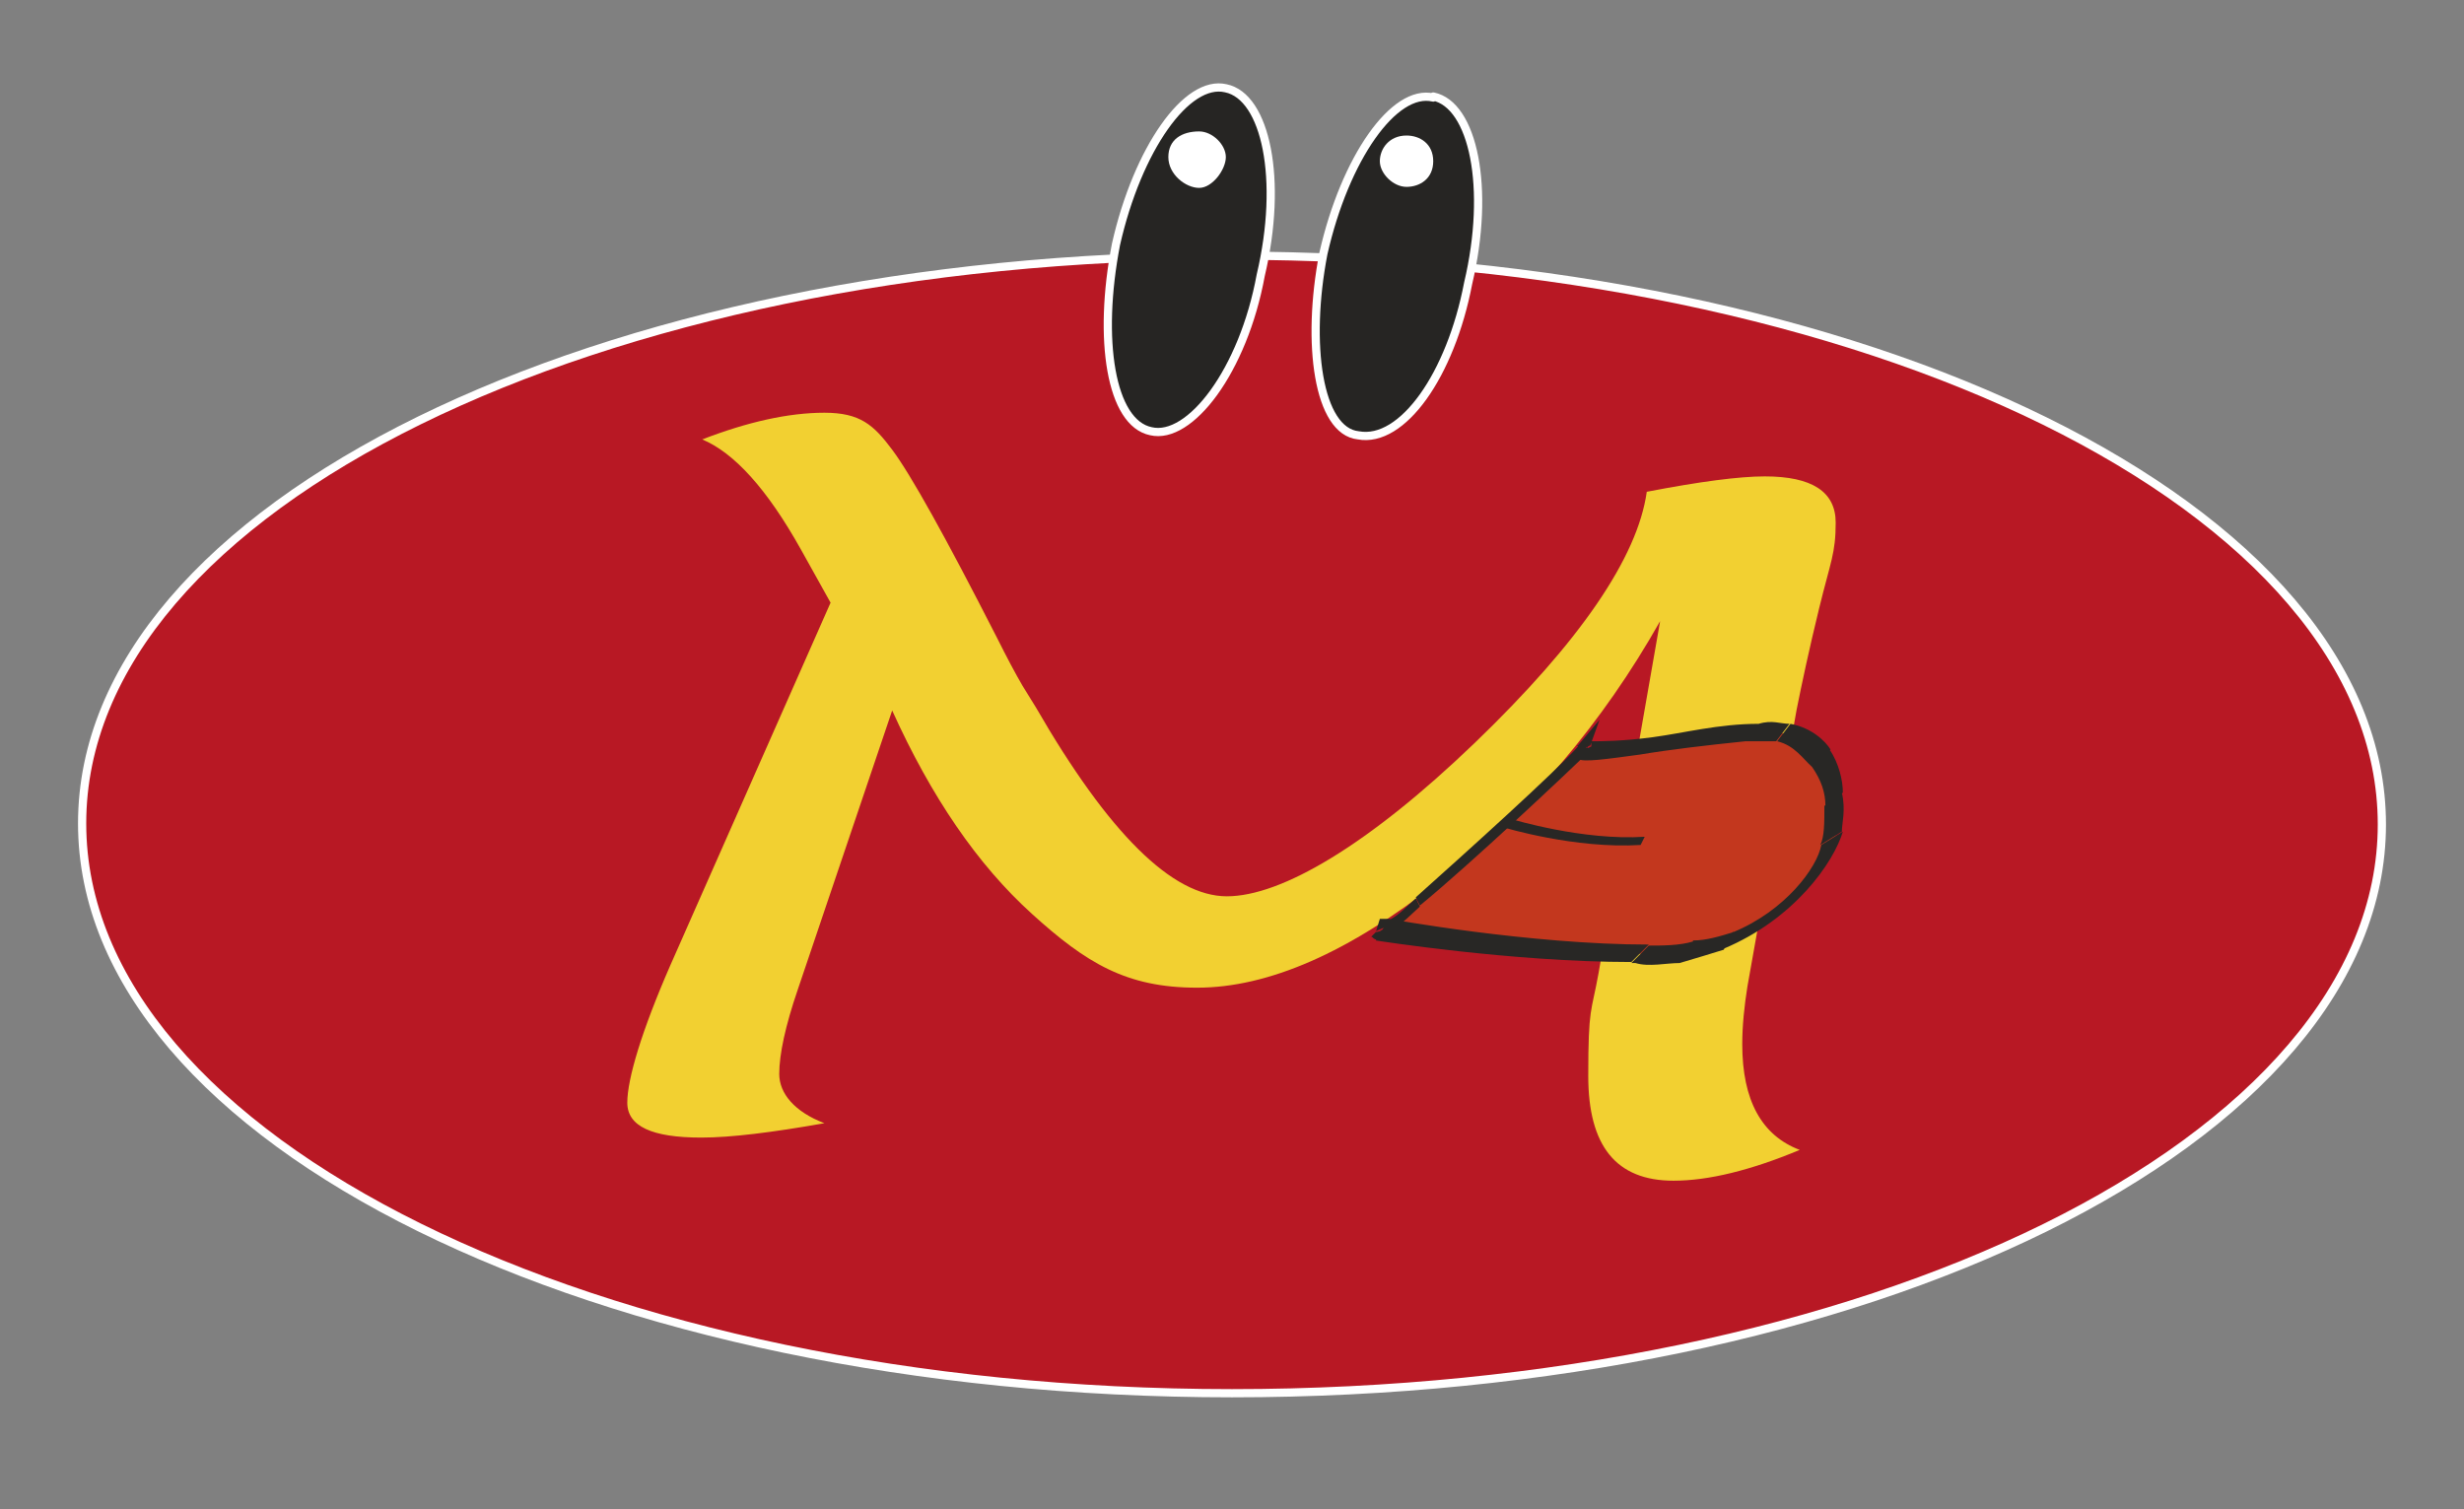
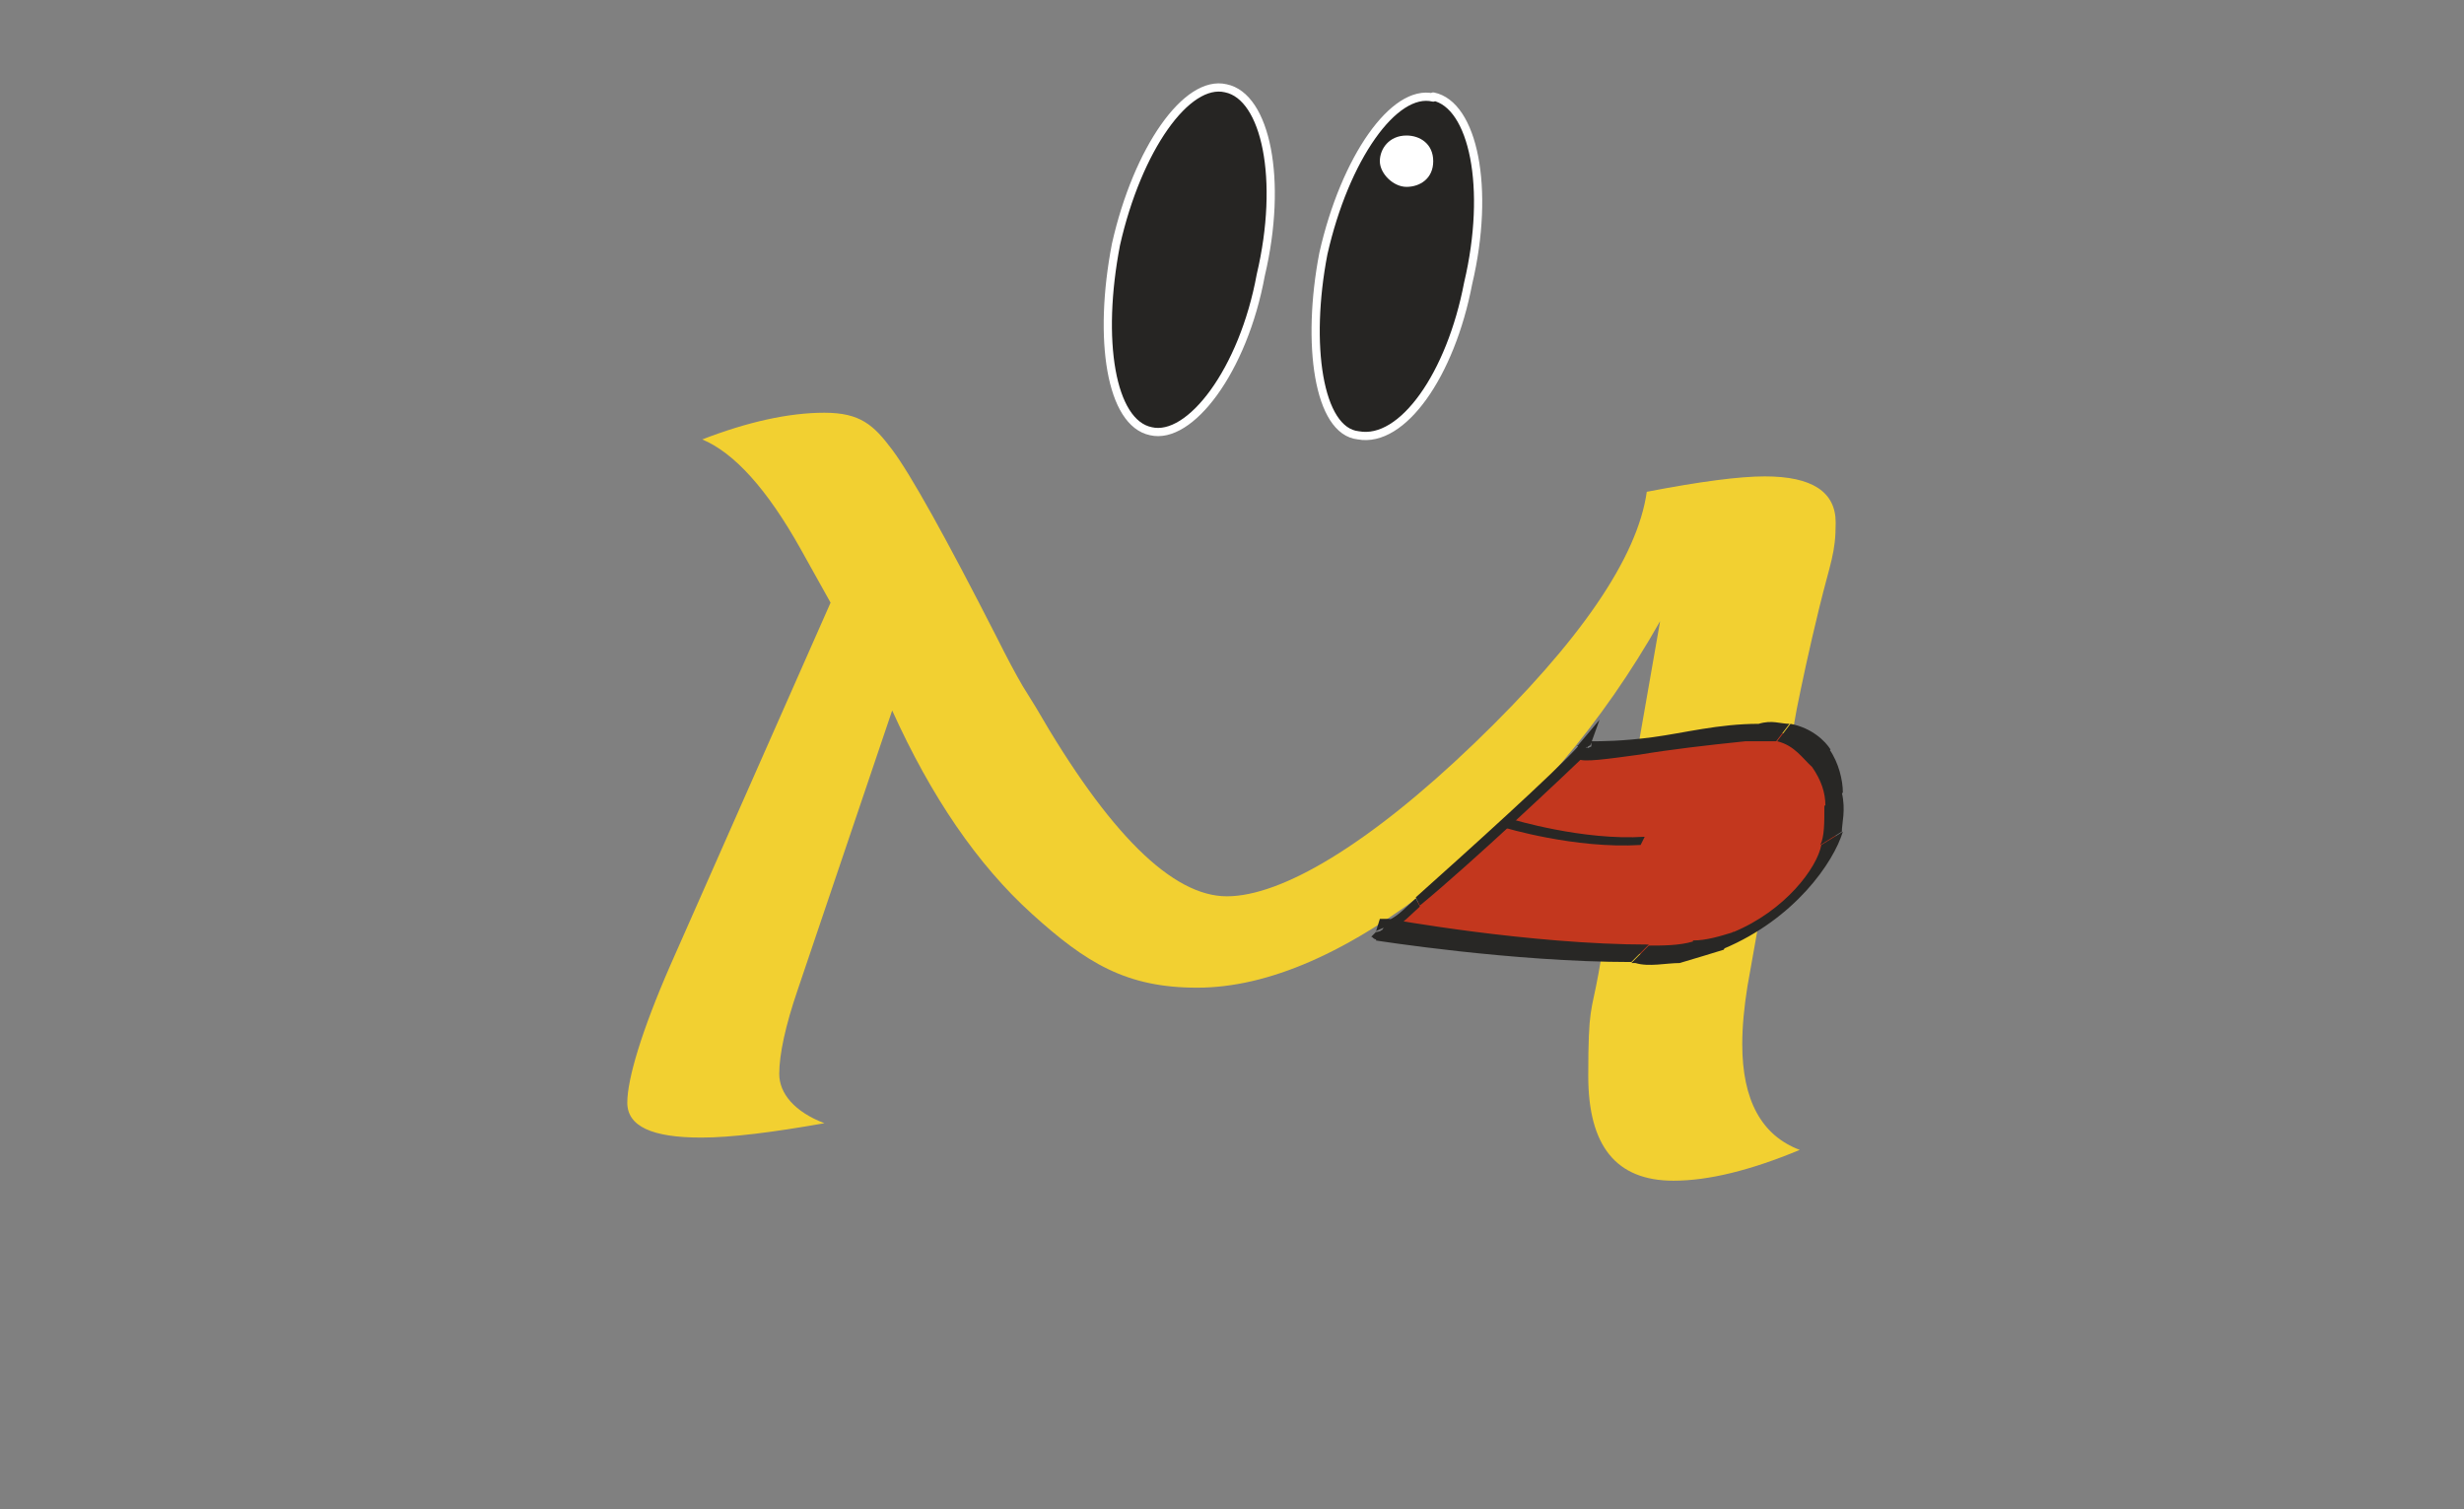
<svg xmlns="http://www.w3.org/2000/svg" id="Layer_1" version="1.1" viewBox="0 0 240 147">
  <rect x="0" y="0" width="240" height="147" fill="#808080" stroke="none" />
  <defs>
    <style>
      .st0 {
        fill: #fff;
      }

      .st0, .st1, .st2, .st3 {
        fill-rule: evenodd;
      }

      .st4 {
        fill: #282725;
      }

      .st1 {
        fill: #c3371e;
      }

      .st5 {
        fill: #f2d031;
      }

      .st2 {
        fill: #b81824;
      }

      .st2, .st3 {
        stroke: #fff;
        stroke-linecap: round;
        stroke-linejoin: round;
        stroke-width: .8px;
      }

      .st3 {
        fill: #262523;
      }
    </style>
  </defs>
-   <path class="st2" d="M120,24.9c61.8,0,112,24.5,112,55.4s-50.2,55.4-112,55.4S8,111.1,8,80.2,58.2,24.9,120,24.9h0Z" />
  <path class="st3" d="M119.4,8.6c3.9.8,5.6,8.9,3.4,18.2-1.7,9.3-6.9,16.1-10.7,15.2-3.9-.8-5.2-8.9-3.4-18.2,2.1-9.3,6.9-16.1,10.7-15.2h0Z" />
-   <path class="st3" d="M139.6,9.4c3.9.8,5.6,8.9,3.4,18.2-1.7,8.9-6.4,15.6-10.7,14.8-3.9-.4-5.1-8.9-3.4-17.7,2.1-9.3,6.9-16.1,10.7-15.2h0Z" />
-   <path class="st0" d="M116.8,12.8c1.3,0,2.6,1.3,2.6,2.5s-1.3,3-2.6,3-3-1.3-3-3,1.3-2.5,3-2.5h0Z" />
+   <path class="st3" d="M139.6,9.4c3.9.8,5.6,8.9,3.4,18.2-1.7,8.9-6.4,15.6-10.7,14.8-3.9-.4-5.1-8.9-3.4-17.7,2.1-9.3,6.9-16.1,10.7-15.2h0" />
  <path class="st0" d="M137,13.2c1.3,0,2.6.8,2.6,2.5s-1.3,2.5-2.6,2.5-2.6-1.3-2.6-2.5.9-2.5,2.6-2.5h0Z" />
  <path class="st5" d="M86.9,69.2l-9.2,27.2c-1.2,3.5-1.8,6.3-1.8,8.2s1.5,3.7,4.4,4.8c-5.1.9-9.1,1.4-12,1.4-4.8,0-7.2-1.1-7.2-3.4s1.4-7,4.2-13.4l15.6-35.3-2.9-5.2c-3.3-5.9-6.5-9.4-9.6-10.7,4.4-1.7,8.4-2.6,11.9-2.6s4.8,1.2,6.6,3.6c1.8,2.4,5.2,8.5,10.2,18.3,1,2,1.8,3.5,2.5,4.7l1.3,2.1c7.1,12.3,13.3,18.4,18.6,18.4s13.8-5,24.1-14.9c10.3-9.9,15.9-18.1,16.8-24.5,5.2-1,9-1.5,11.5-1.5,4.6,0,6.9,1.5,6.9,4.5s-.5,3.8-1.6,8.3c-1,4.1-1.7,7.4-2.2,9.9l-4.8,27c-.3,1.9-.5,3.8-.5,5.6,0,5.5,1.9,8.9,5.6,10.3-4.8,2-8.9,3-12.3,3-5.6,0-8.3-3.4-8.3-10.2s.3-6.1,1-10l6-34.3c-5.6,9.9-12.7,18.3-21.5,25.3-8.8,7-16.7,10.4-23.6,10.4s-10.8-2.4-16.1-7.2c-5.3-4.8-9.8-11.4-13.6-19.8Z" />
  <path class="st1" d="M134.9,90.4s13.3,2.5,24.9,2.5c11.6.4,18-7.6,18.9-11,.9-3.8.4-11.4-8.2-10.6-8.2.4-16.3,2.5-16.3,1.7-3,3.8-20.2,18.6-19.3,17.3h0Z" />
  <path class="st4" d="M135.3,89.5s13.7,2.5,25.3,2.5l-1.7,1.7c-11.6,0-24.9-2.1-24.9-2.1l1.3-2.1ZM160.6,92.1h0l-1.3,1.7h-.4l1.7-1.7ZM160.6,92.1c1.3,0,3,0,4.3-.4l-1.3,2.1c-1.3,0-3,.4-4.3,0l1.3-1.7ZM164.9,91.6c1.3,0,2.6-.4,3.9-.8l-.9,1.7c-1.3.4-2.6.8-4.3,1.3l1.3-2.1ZM168.8,90.8c5.1-2.1,8.2-6.3,8.6-8.5l2.1-1.3c-.9,3-4.7,8.5-11.6,11.4l.9-1.7ZM179.5,81.1h0l-.9.8.9-.8ZM177.3,82.3c.4-.8.4-2.1.4-3.8l1.7-1.3c.4,1.7,0,3,0,3.8l-2.1,1.3ZM177.8,78.5c0-1.3-.4-2.5-1.3-3.8l1.7-1.7c.9,1.3,1.3,3,1.3,4.2l-1.7,1.3ZM176.5,74.7c-.9-.8-1.7-2.1-3.4-2.5l1.3-1.7c2.1.4,3.4,1.7,3.9,2.5l-1.7,1.7ZM173,72.2h-3l1.3-1.7c1.3-.4,2.1,0,3,0l-1.3,1.7ZM170,72.2h0l1.3-1.7h0l-1.3,1.7ZM170,72.2c-3.9.4-7.3.8-10.3,1.3l1.3-1.7c3-.4,6.4-1.3,10.3-1.3l-1.3,1.7ZM159.7,73.5c-3,.4-5.6.8-6,.4l1.3-1.7c.9,0,3,0,6-.4l-1.3,1.7ZM153.7,73.9c-.4,0-.4-.4-.4-.4l1.7-.8v-.4l-1.3,1.7ZM153.7,72.6l2.1-2.5-.9,2.5-.9.4-.4-.4ZM155,73c-2.6,2.5-11.6,11-16.7,15.2l-.4-.8c4.7-4.2,13.7-12.3,15.9-14.8l1.3.4ZM138.3,88.3c-.9.8-1.7,1.7-2.6,2.1l-.4-.8c.9-.4,1.7-1.3,2.6-2.1l.4.8ZM135.7,90.4c-1.3,1.3-1.7,1.3-2.1.8l2.1-1.3c0,.4-.4-.4-.4-.4l.4.8ZM133.6,91.2l.4-.4,1.7-.4c-.4,0,0-.4,0-.4l-2.1,1.3ZM134,90.8l.4-1.3h.9l-.4.8-.9.4Z" />
  <path class="st4" d="M147.3,79.8s6.9,2.1,12.9,1.7l-.4.8c-6.4.4-13.3-1.7-13.3-1.7l.9-.8Z" />
</svg>